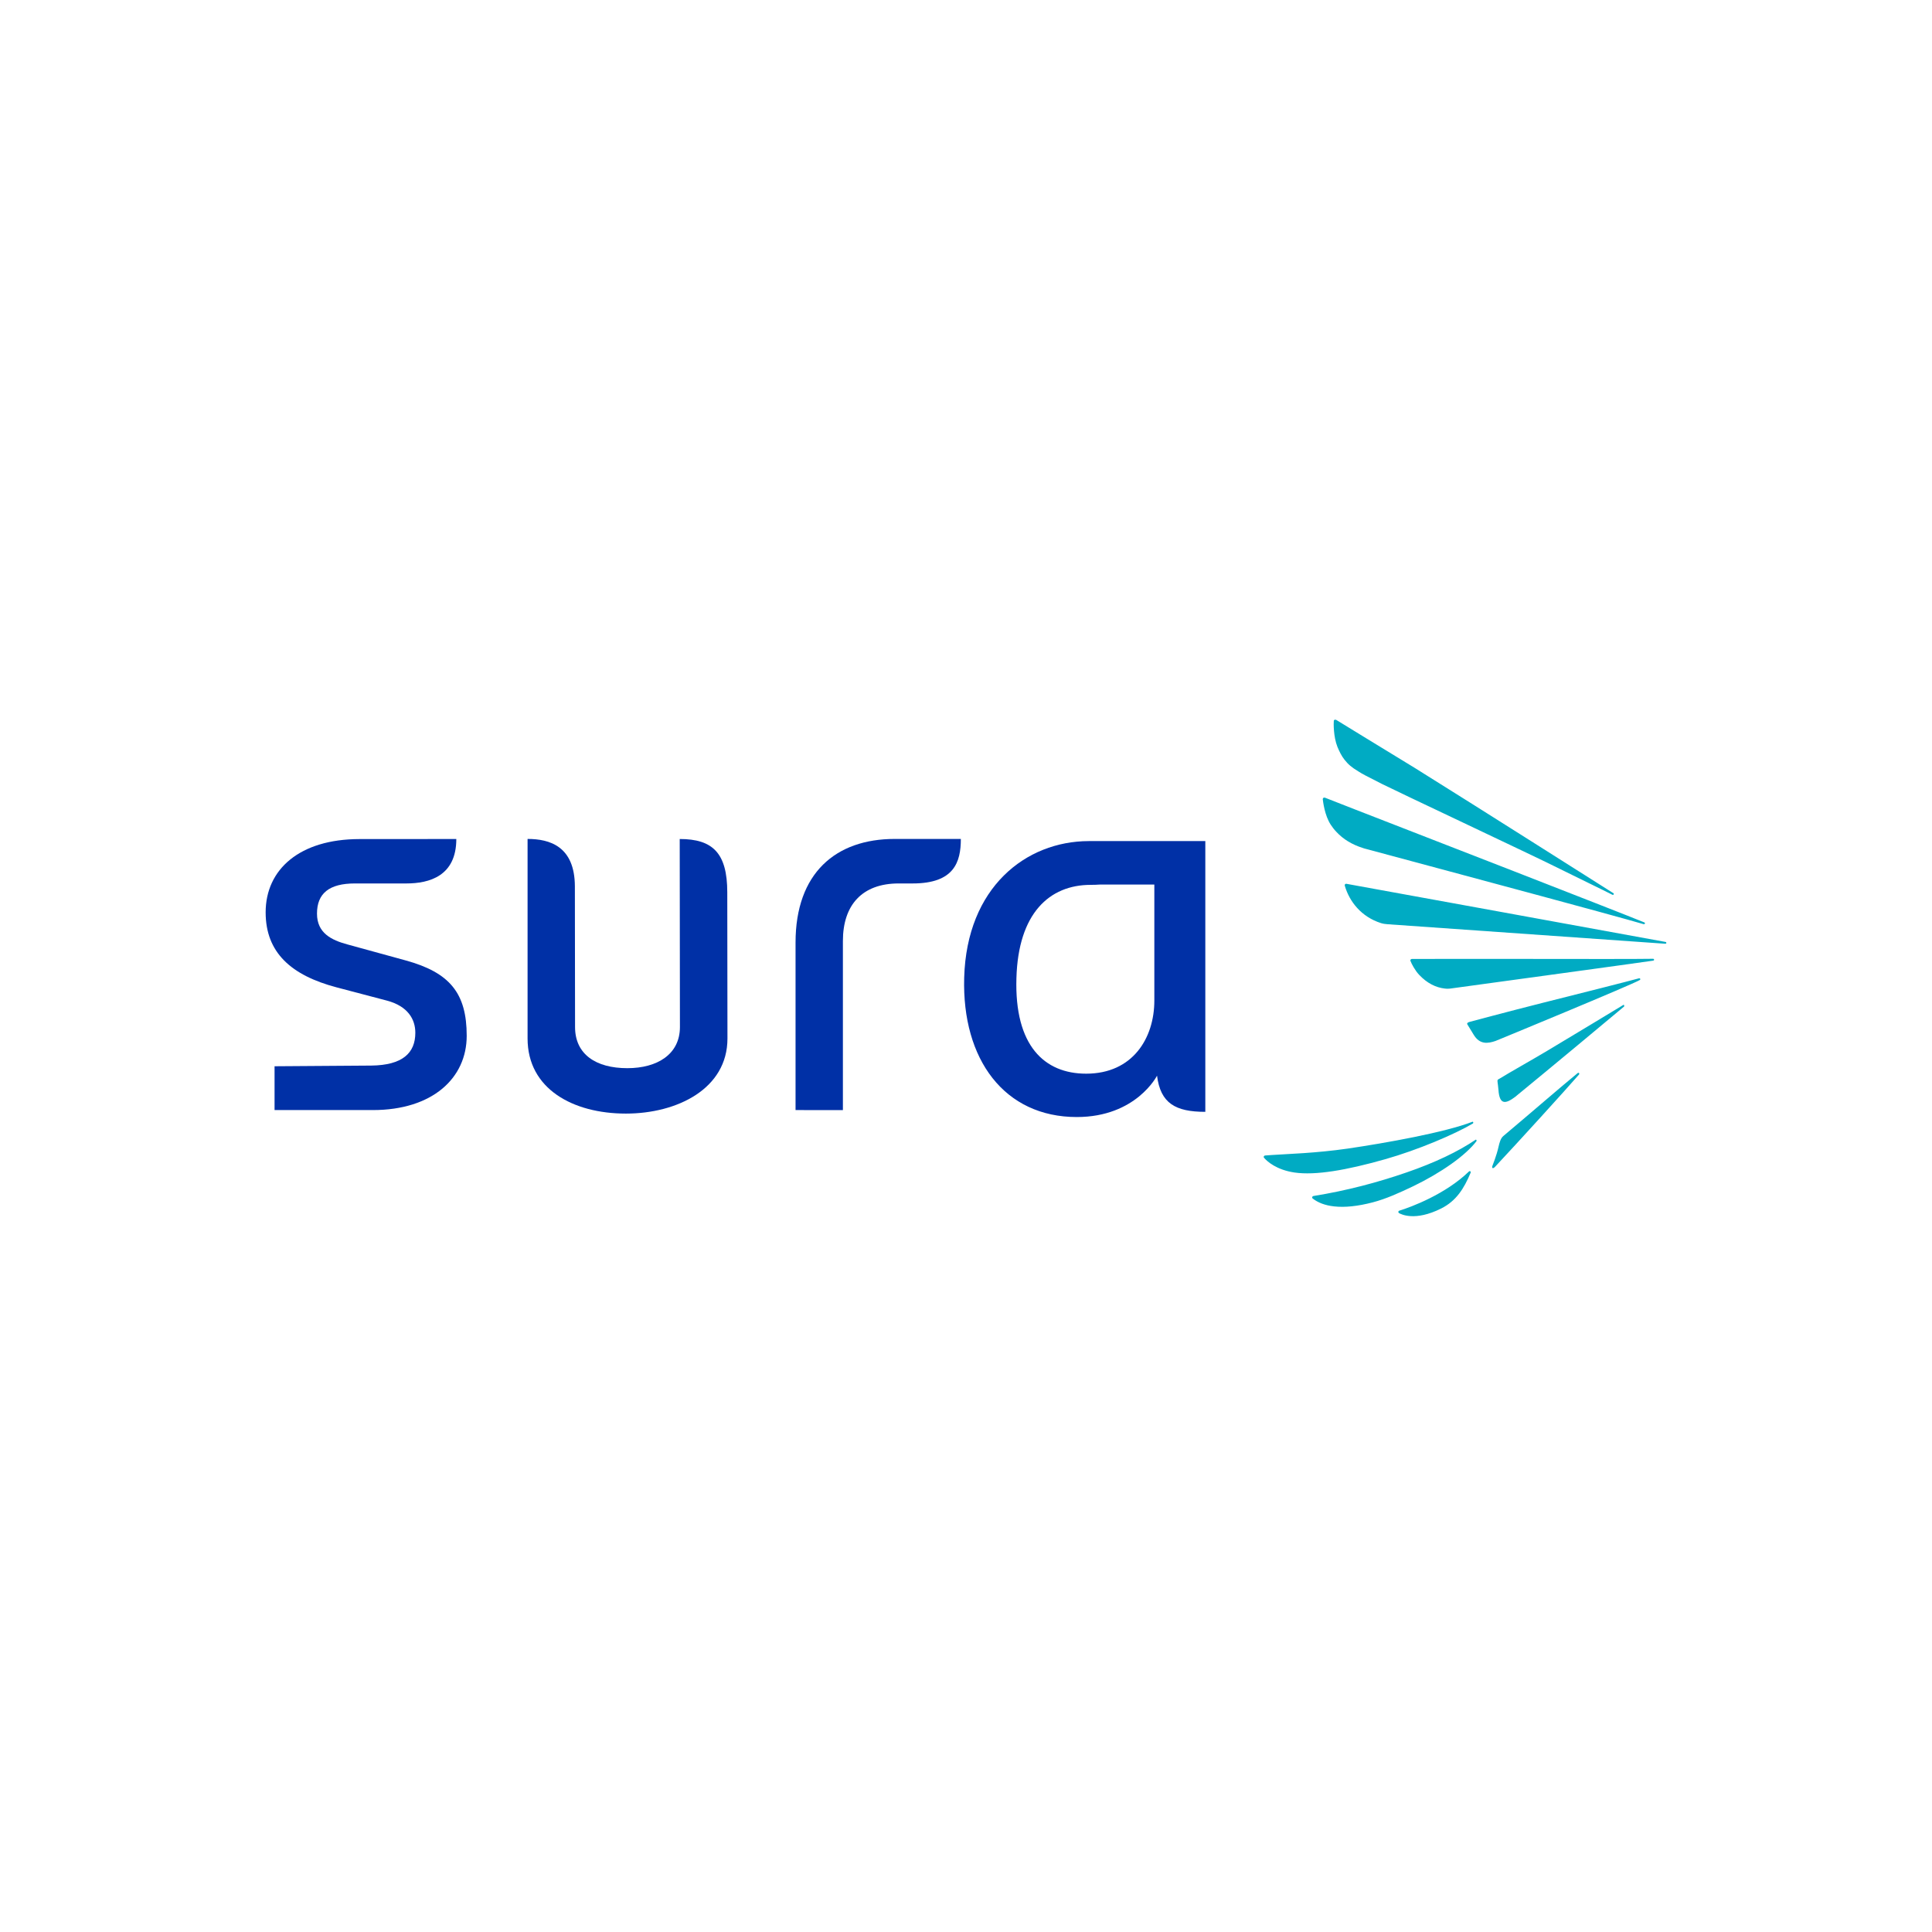
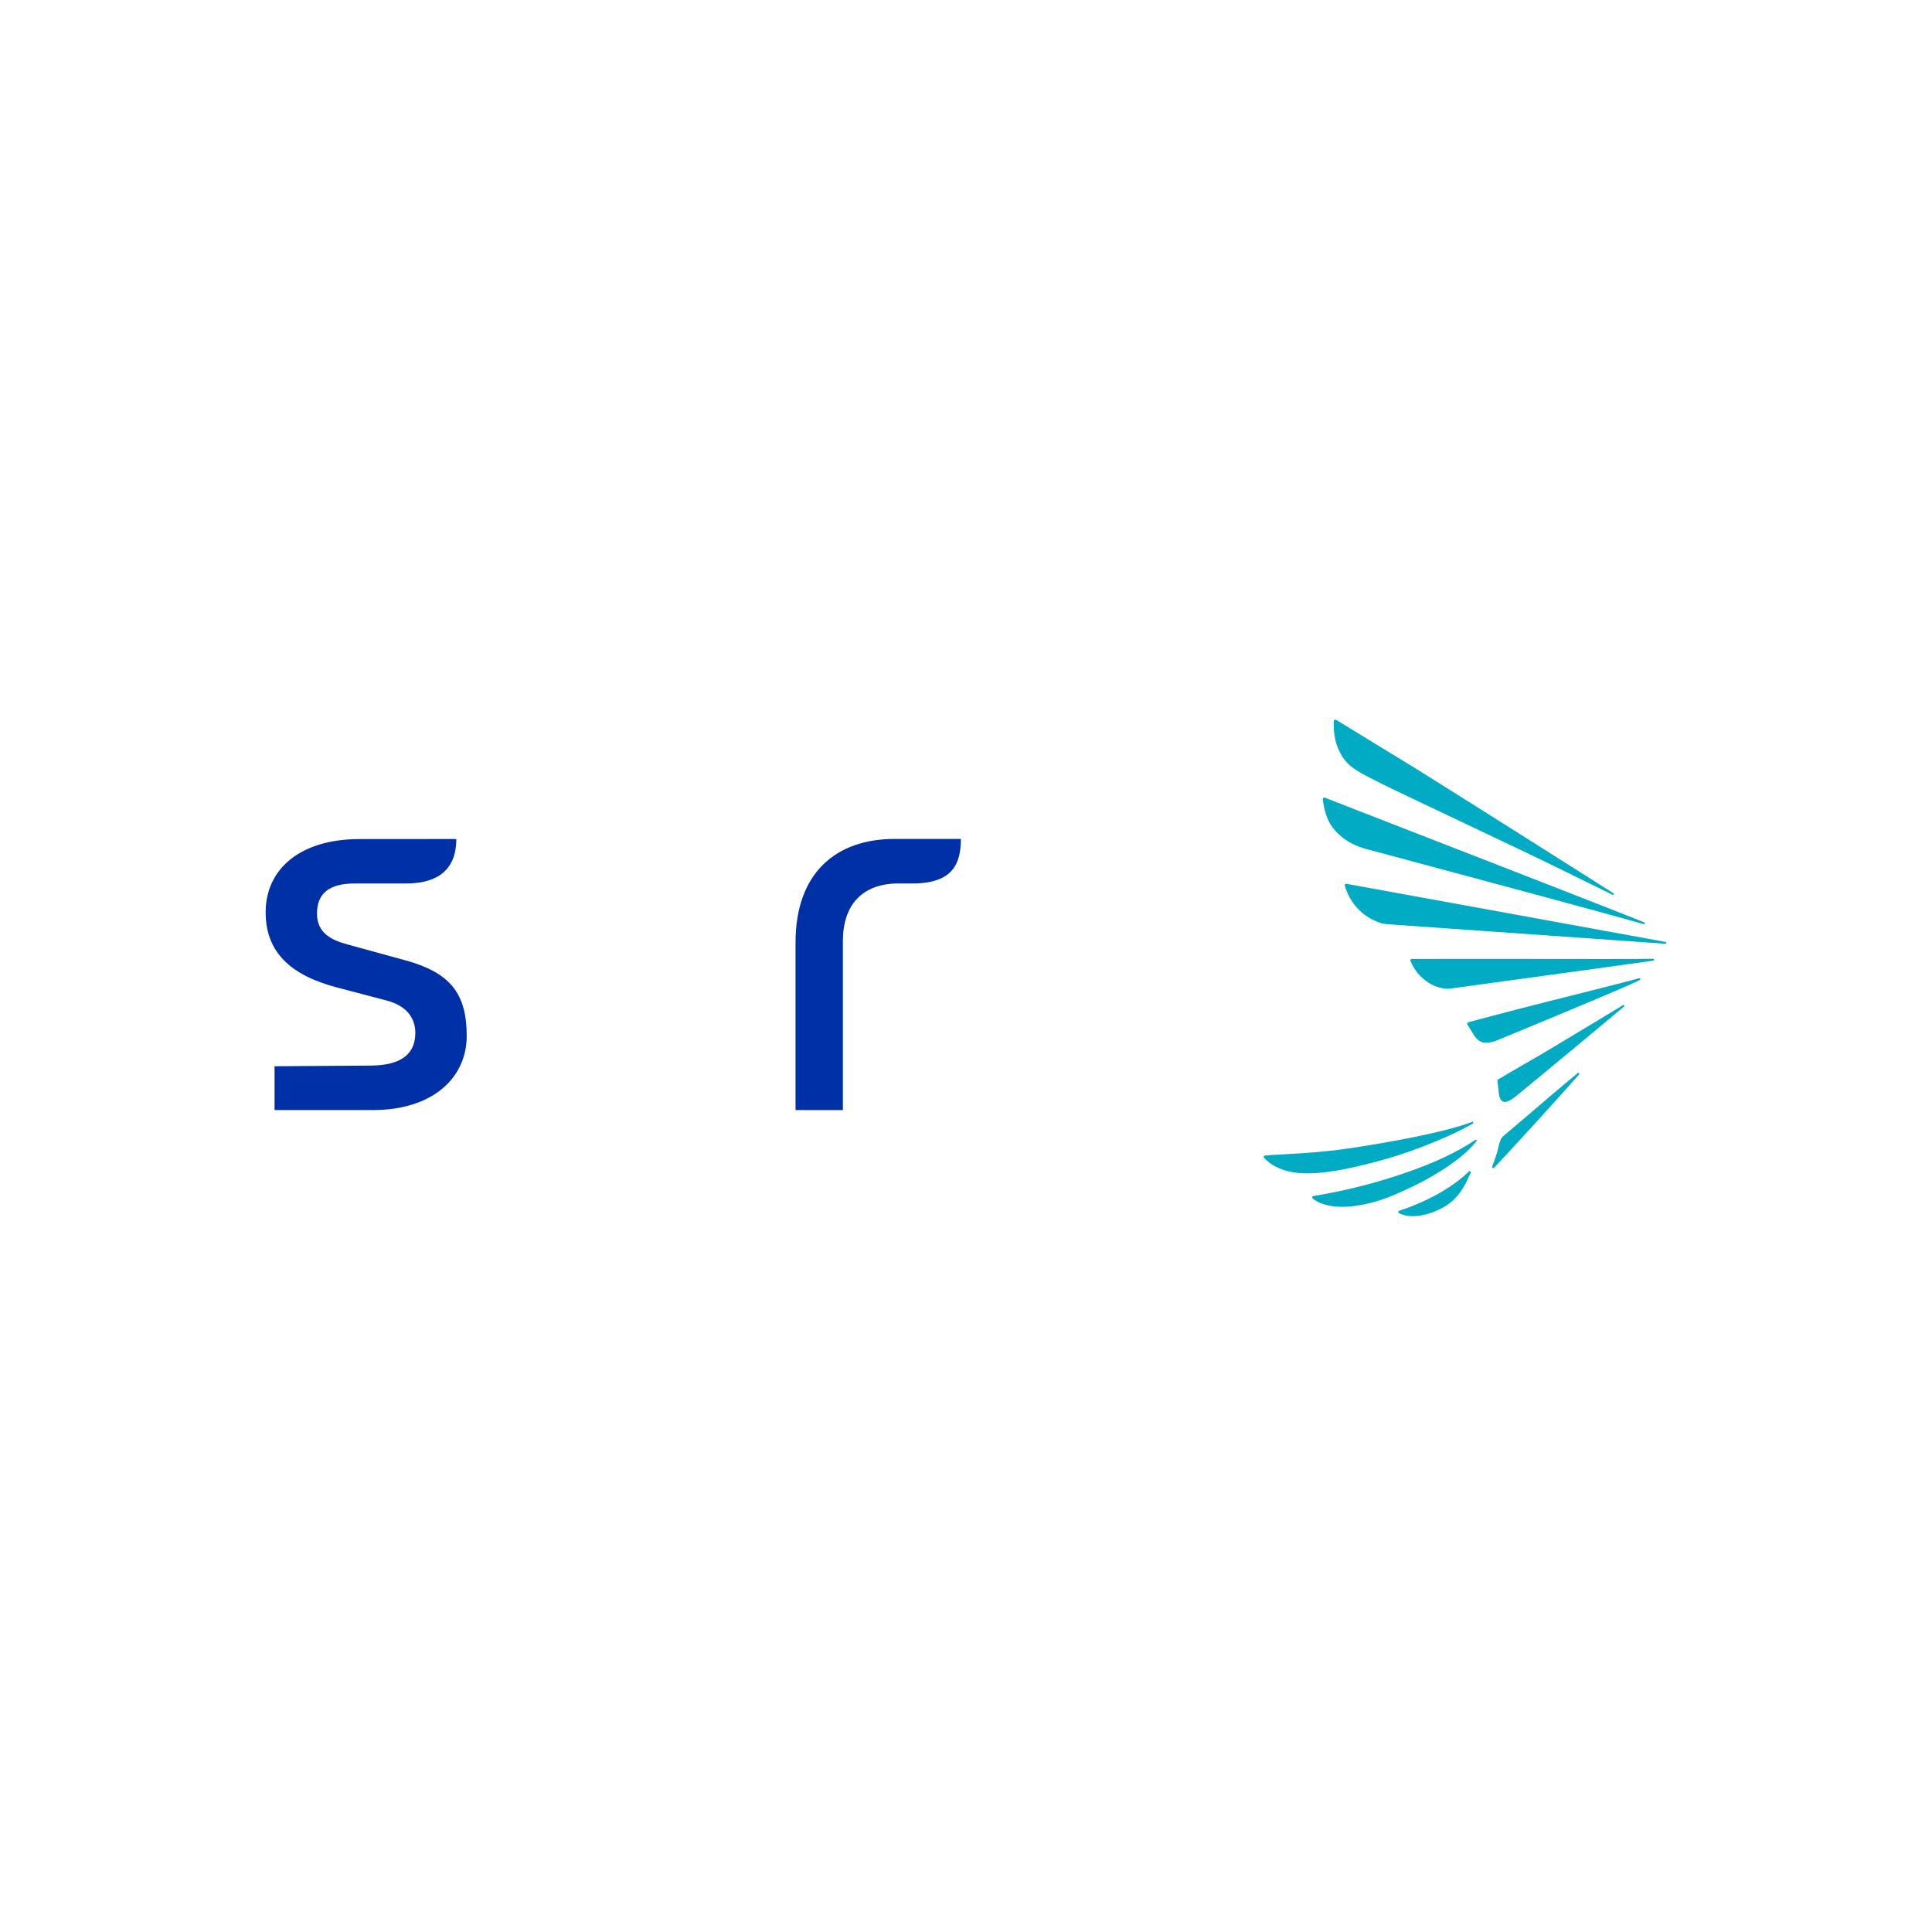
<svg xmlns="http://www.w3.org/2000/svg" width="400" height="400" viewBox="0 0 400 400" fill="none">
-   <path d="M238.993 207.157C238.993 214.92 234.53 222.293 224.881 222.293C216.224 222.293 210.013 216.499 210.44 202.509C210.813 189.093 217.262 183.201 225.815 183.201C226.477 183.201 227.103 183.181 227.701 183.138H238.993V207.157ZM227.862 174.128V174.138H225.402C212.383 174.175 200.153 183.719 199.625 202.398C199.141 219.396 207.983 231.27 222.935 231.27C235.239 231.27 239.551 222.707 239.551 222.707C240.27 228.42 243.348 230.194 249.549 230.194V174.128" fill="#0030A6" />
-   <path d="M140.728 173.708L140.772 212.631C140.772 218.281 136.084 221.154 129.887 221.154C123.37 221.154 119.059 218.281 119.059 212.631L119.022 183.504C118.991 175.203 113.789 173.694 109.229 173.694V215.014C109.229 225.429 118.612 230.557 129.584 230.557C140.187 230.557 150.612 225.429 150.612 215.014L150.575 184.751C150.575 176.594 147.541 173.708 140.728 173.708Z" fill="#0030A6" />
  <path d="M164.71 195.152V229.828L174.514 229.835V194.823C174.514 187.386 178.483 182.909 186.061 182.909H188.968C197.548 182.909 198.933 178.483 198.933 173.694H185.224C173.062 173.694 164.71 180.731 164.71 195.152Z" fill="#0030A6" />
  <path d="M83.932 198.829L71.921 195.532C68.631 194.638 65.63 193.19 65.63 189.157C65.63 184.966 68.154 182.909 73.484 182.909H84.141C88.862 182.909 94.475 181.387 94.475 173.708L74.412 173.721C62.068 173.734 55 179.965 55 188.895C55 197.212 60.266 201.931 69.683 204.421L80.138 207.173C84.45 208.333 85.989 211.028 85.989 213.821C85.989 218.012 83.351 220.539 76.861 220.616L56.845 220.757V229.828H77.198C89.552 229.828 96.626 223.197 96.626 214.453C96.626 205.658 93.161 201.349 83.932 198.829Z" fill="#0030A6" />
  <path fill-rule="evenodd" clip-rule="evenodd" d="M340.439 190.975C340.533 191.008 340.583 191.096 340.58 191.173C340.549 191.277 340.462 191.358 340.297 191.338C338.664 190.861 335.206 189.899 330.83 188.703C320.825 185.954 283.024 175.828 282.392 175.647L282.221 175.586C279.952 174.88 278.087 173.755 276.662 172.205C276.236 171.765 275.859 171.274 275.506 170.733C274.243 168.794 273.93 165.975 273.863 165.457C273.863 165.4 273.89 165.292 273.96 165.218C274.031 165.148 274.138 165.114 274.337 165.158L280.52 167.578C295.187 173.271 334.114 188.401 340.439 190.975ZM334.107 184.973C334.154 185.225 334.043 185.299 333.848 185.262C331.62 184.122 326.606 181.726 321.568 179.219C317.3 177.088 288.122 163.343 286.146 162.321L282.658 160.534C282.14 160.275 281.673 159.979 281.213 159.697C279.831 158.863 279.119 158.252 278.37 157.297C277.748 156.521 277.274 155.533 276.891 154.605C276.061 152.505 276.101 149.756 276.148 149.255C276.148 149.191 276.188 149.084 276.296 149.04C276.373 148.99 276.467 148.979 276.662 149.053L280.292 151.278L282.244 152.475L292.925 158.998C307.826 168.293 328.679 181.558 334.107 184.973ZM344.831 195.018C344.935 195.038 345.009 195.125 344.999 195.233C344.992 195.327 344.898 195.391 344.767 195.391C339 194.971 287.232 191.348 287.232 191.348C286.748 191.304 286.365 191.261 285.901 191.113C281.797 189.799 279.401 186.643 278.45 183.467C278.413 183.339 278.386 183.228 278.45 183.118C278.511 183.023 278.652 182.953 278.769 182.983C278.783 182.983 339.8 194.084 344.831 195.018ZM342.273 198.506C342.384 198.516 342.475 198.624 342.465 198.728C342.458 198.809 342.384 198.879 342.29 198.889C340.136 199.229 300.779 204.599 300.496 204.64C300.278 204.68 300.043 204.697 299.797 204.703C299.589 204.703 299.361 204.703 299.142 204.67C297.27 204.468 295.449 203.557 293.819 201.827C292.975 200.939 292.232 199.528 292.027 198.96C291.98 198.879 291.98 198.778 292.041 198.701C292.101 198.6 292.216 198.557 292.293 198.54C292.293 198.54 305.517 198.516 313.835 198.53C320.039 198.54 326.666 198.547 332.05 198.547C336.728 198.547 340.445 198.54 342.273 198.506ZM339.299 202.559C339.387 202.546 339.541 202.526 339.561 202.613C339.571 202.667 339.699 202.778 339.501 202.902C338.214 203.739 309.903 215.421 309.631 215.518C308.072 216.056 306.344 216.325 305.084 214.187C304.556 213.293 304.092 212.571 303.891 212.235C303.803 212.1 303.491 211.764 304.321 211.556C304.321 211.556 312.306 209.415 319.394 207.627C327.587 205.574 336.856 203.225 339.299 202.559ZM326.807 222.105C326.932 222.129 327.009 222.226 326.949 222.434C324.21 225.594 314.107 236.701 309.533 241.577C309.063 242.071 308.814 241.843 308.999 241.349C308.999 241.349 309.87 239.178 310.236 237.504C310.468 236.479 310.706 235.659 311.257 235.198C317.196 230.204 322.882 225.254 326.643 222.169L326.807 222.105ZM336.133 208.037C336.254 208.064 336.325 208.155 336.254 208.387C333.492 210.709 320.825 221.258 314.003 226.844L313.761 227.052C311.782 228.541 310.451 228.89 310.236 225.62C310.175 224.827 310.068 224.179 310.068 224.179C309.947 223.49 310.155 223.507 310.421 223.349C312.639 221.981 316.897 219.608 320.291 217.582C326.334 213.972 333.405 209.687 336.133 208.037ZM305.544 235.948C305.648 235.961 305.739 236.055 305.696 236.254C304.61 237.695 302.809 239.332 300.463 240.996C298.147 242.636 295.432 244.222 292.602 245.59C289.598 247.021 286.966 248.211 284.204 248.937C281.115 249.744 278.413 250.026 276.175 249.767C274.374 249.565 272.885 249.018 271.749 248.117C271.685 248.053 271.662 247.962 271.668 247.889C271.685 247.751 271.799 247.653 271.951 247.616C278.887 246.501 285.279 244.79 291.207 242.743C297.052 240.734 301.942 238.401 305.544 235.948ZM304.976 232.591C301.212 234.829 293.51 238.102 286.775 240.008C278.763 242.283 272.33 243.389 268.012 242.757C264.244 242.199 262.356 240.445 261.784 239.793C261.704 239.702 261.6 239.608 261.637 239.5C261.657 239.369 261.778 239.248 261.932 239.231L263.404 239.127C266.59 238.905 272.33 238.764 279.025 237.803C286.765 236.667 299.186 234.462 304.879 232.238C305.003 232.265 305.084 232.359 304.976 232.591ZM304.321 242.478C304.442 242.488 304.529 242.579 304.489 242.777C303.088 246.117 301.495 248.638 298.383 250.204C292.932 252.93 290.072 251.377 289.692 251.185C289.584 251.135 289.504 251.007 289.51 250.886C289.53 250.769 289.628 250.654 289.756 250.644C292.128 249.912 299.283 247.26 304.156 242.518C304.19 242.488 304.267 242.474 304.321 242.478Z" fill="#00ABC3" />
</svg>